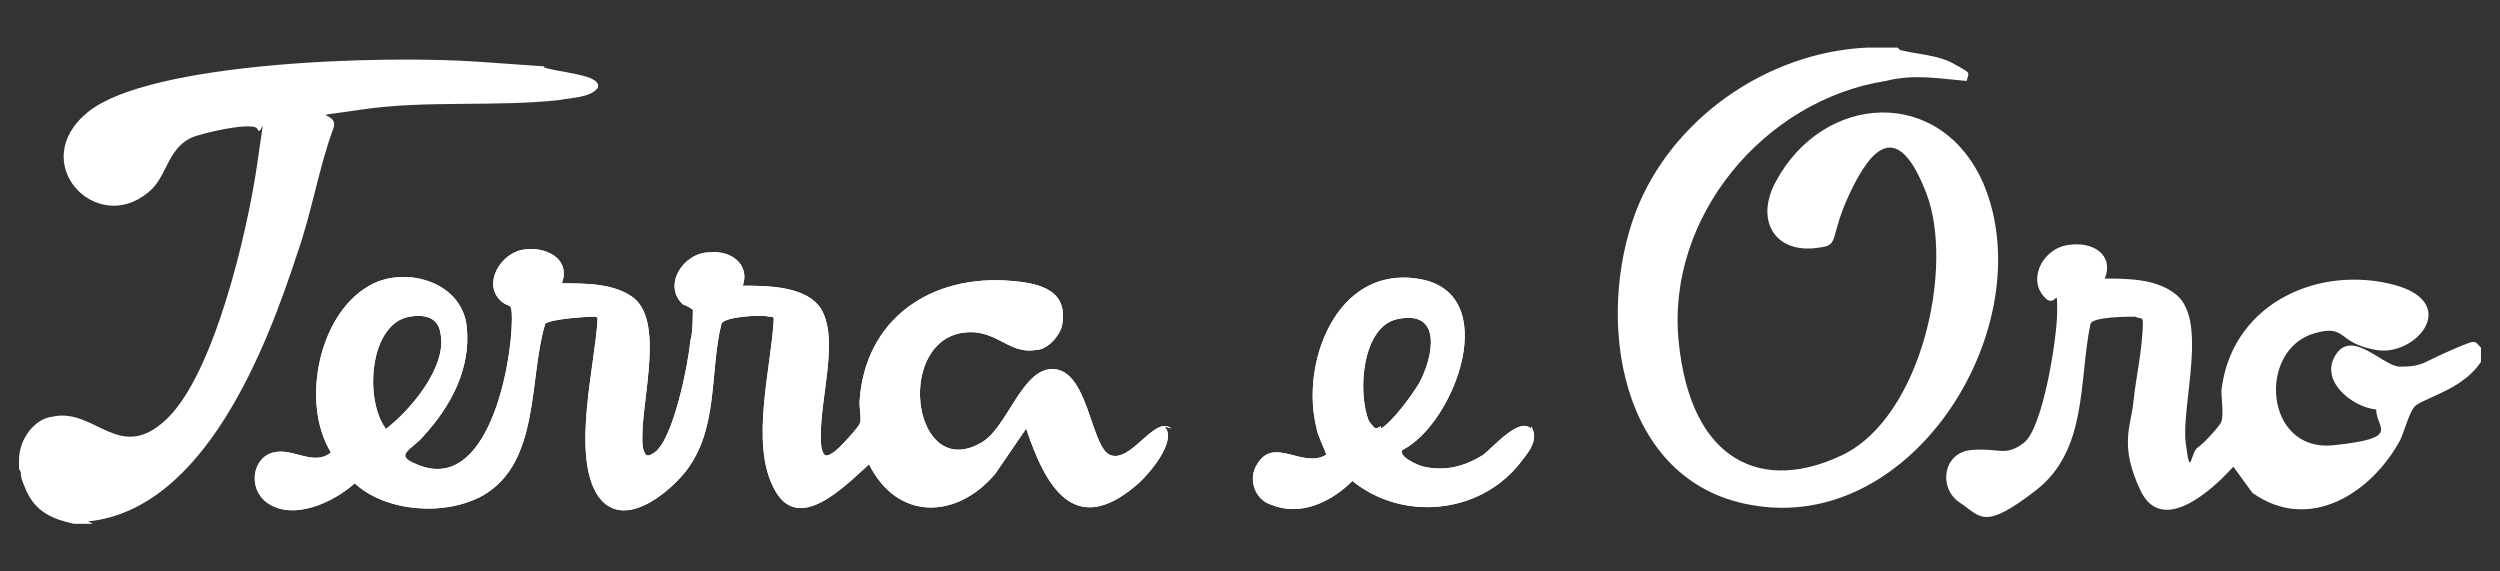
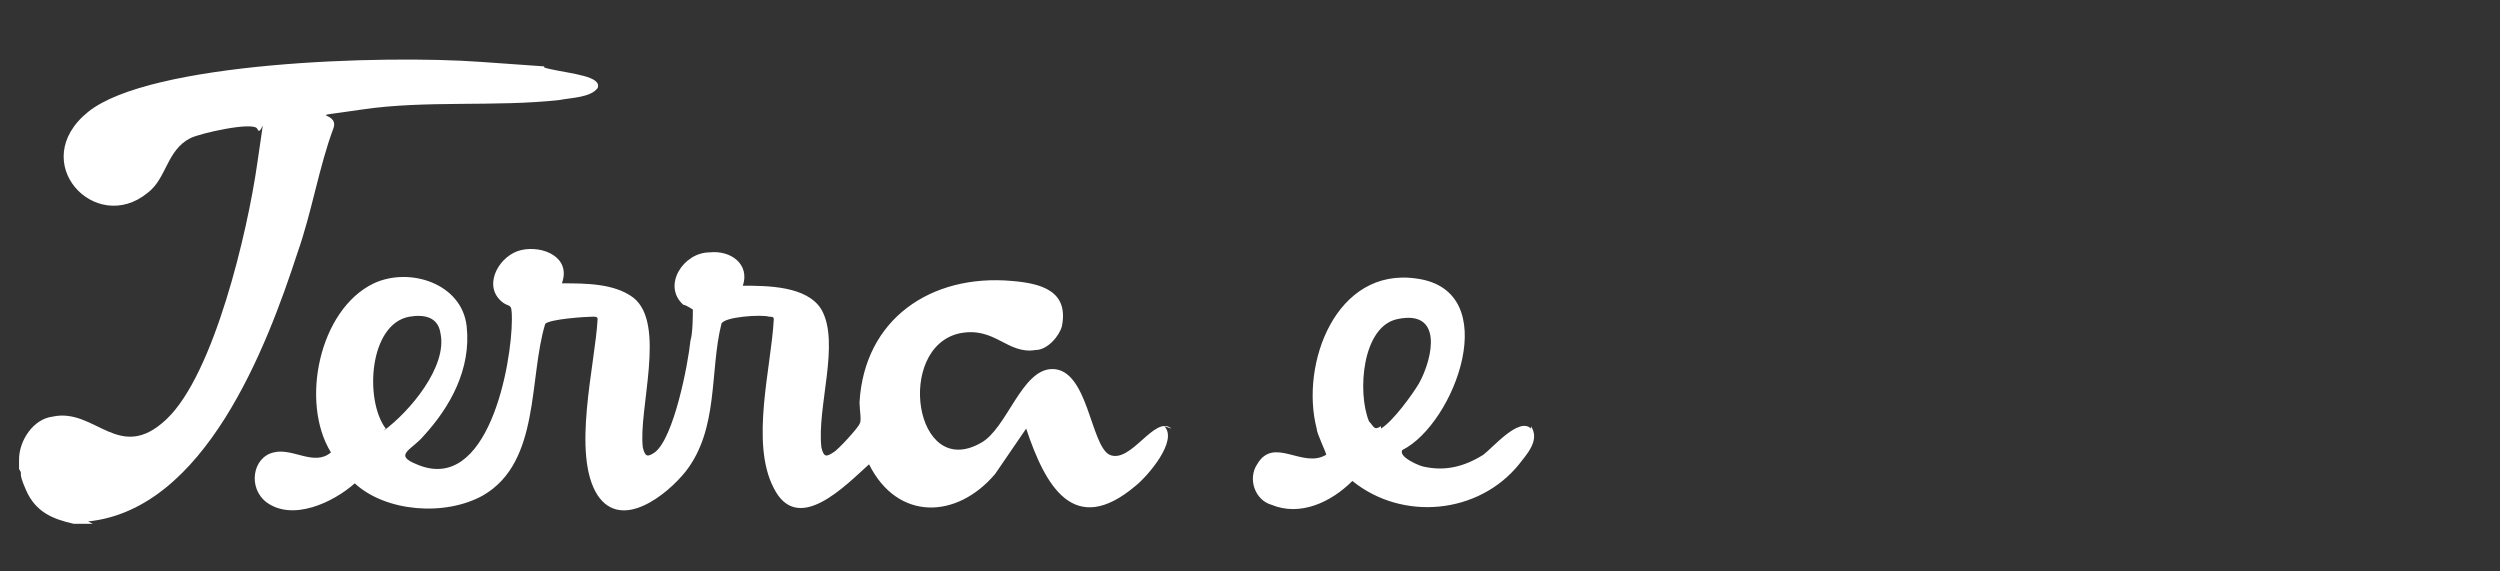
<svg xmlns="http://www.w3.org/2000/svg" id="Calque_1" version="1.1" viewBox="0 0 105 24">
  <rect x="0" y="0" width="105" height="24" fill="#333333" stroke="none" />
  <defs>
    <style>
      .st0 {
        fill: #fff;
      }
    </style>
  </defs>
  <path class="st0" d="M49.2,18c-.7-.6-1.7,1.5-2.6,1.1-.8-.4-.9-3.6-2.4-3.6-1.3,0-1.9,2.5-3,3.1-2.8,1.6-3.6-4-.9-4.6,1.5-.3,2,.9,3.2.7.5,0,1-.6,1.1-1,.3-1.5-.9-1.8-2.1-1.9-3.4-.3-6.2,1.6-6.4,5.1,0,.3.1.8,0,.9,0,.1-.9,1.1-1.1,1.2-.3.2-.4.2-.5-.2-.2-1.7.8-4.4,0-5.8-.6-1-2.3-1-3.3-1,.3-.9-.5-1.5-1.4-1.4-1.1,0-2,1.4-1.1,2.2.1,0,.4.2.4.2,0,.2,0,1-.1,1.3-.1,1-.7,4.1-1.5,4.7-.3.2-.4.2-.5-.2-.2-1.6,1-5.2-.4-6.3-.8-.6-2-.6-3-.6.4-1.1-.8-1.6-1.7-1.4-.9.2-1.6,1.4-.9,2.1.4.4.5,0,.5.8,0,1.9-1,7.4-4,6.1-1-.4-.2-.6.3-1.2,1.1-1.2,2-2.8,1.8-4.6-.2-1.8-2.4-2.5-3.9-1.8-2.3,1.1-3.1,5-1.8,7.1-.7.6-1.6-.2-2.4,0-.9.2-1.1,1.5-.3,2.1,1.1.8,2.8,0,3.7-.8,1.3,1.2,3.8,1.4,5.4.5,2.4-1.4,1.9-4.9,2.6-7.2.2-.2,1.7-.3,2-.3.1,0,.2,0,.2.1-.1,1.9-1.1,5.7,0,7.4,1,1.5,2.9,0,3.7-1,1.4-1.8,1-4.2,1.5-6.2.1-.3,1.7-.4,2-.3.1,0,.2,0,.2.1-.1,2-1,5.2,0,7.1,1,2,3-.1,4-1,1.2,2.4,3.7,2.3,5.3.4l1.3-1.9c.8,2.4,2,4.6,4.6,2.4.5-.4,1.8-1.9,1.2-2.5ZM16.2,18c-.9-1.2-.7-4.4,1-4.7.6-.1,1.2,0,1.3.7.3,1.4-1.3,3.3-2.4,4.1ZM64.3,18c-.5-.5-1.6.8-2,1.1-.8.5-1.6.7-2.5.5-.1,0-1.1-.4-.9-.7,2.2-1.1,4.3-6.7.6-7.2-3.4-.5-4.9,3.6-4.2,6.3,0,.2.4,1,.4,1.1-1,.6-2.2-.8-2.9.4-.4.6-.1,1.5.6,1.7,1.2.5,2.5-.1,3.4-1,2.1,1.7,5.3,1.4,7-.7.3-.4.9-1,.5-1.6ZM58,17.9c-.3.2-.3,0-.5-.2-.5-1.2-.3-4,1.2-4.3,1.9-.4,1.5,1.6.9,2.7-.3.5-1.1,1.6-1.6,1.9Z" />
-   <path class="st0" d="M79.8,2.1c.8.2,1.6.2,2.3.6s.6.3.5.7c-1.2-.1-2.2-.3-3.4,0-5.1.8-9.2,5.7-8.7,10.9s3.6,6.4,6.9,4.8,4.7-7.9,3.5-11-2.3-1.9-3.2,0-.4,2.2-1.3,2.3c-1.9.3-2.7-1.2-1.8-2.8,2-3.7,6.9-4,8.7.1,2.5,5.9-2.9,14.8-9.8,13.5-5.5-1-6.5-7.8-4.8-12.3,1.5-3.9,5.5-6.7,9.7-6.9h.1c0,0,1.2,0,1.2,0Z" />
  <path class="st0" d="M3.9,22h-.8c-.9-.2-1.6-.5-2-1.4s-.1-.6-.3-.9c0-.1,0-.2,0-.4,0-.8.6-1.7,1.4-1.8,1.8-.4,2.8,2,4.8.1s3.4-7.9,3.8-10.7.2-1,0-1.5c-.2-.3-2.4.2-2.8.4-1,.5-1,1.7-1.8,2.3-2.2,1.8-5.1-1.3-2.5-3.4s12.4-2.4,16.5-2.1,2,.1,2.9.3,2.2.3,2,.8c-.3.4-1.1.4-1.6.5-2.7.3-5.6,0-8.3.4s-.9,0-1.2.8c-.6,1.6-.9,3.5-1.5,5.2-1.3,4-3.9,10.8-8.8,11.3Z" />
-   <path class="st0" d="M104.2,15.2c-.2.3-.5.6-.8.8-.5.4-1.6.8-1.9,1s-.5,1.1-.7,1.5c-1.2,2.2-3.8,3.9-6.2,2.2l-.8-1.1c-.9,1-3,2.9-3.9,1s-.4-2.7-.3-3.7.4-2.3.4-3.4c0-.2-.2-.1-.3-.2-.3,0-1.8,0-1.9.3-.5,2.4-.1,5.3-2.3,7s-2.3,1.1-3.2.5-.7-2.1.5-2.2,1.4.3,2.2-.3,1.4-4.4,1.4-5.5,0-.3-.4-.5c-.9-.7-.3-2.1.8-2.3s2,.4,1.6,1.4c.9,0,2.1,0,2.9.6,1.5,1,.3,4.7.5,6.3s.2.4.5.2,1-1,1-1.1c.1-.3,0-.9,0-1.3.4-3.5,3.8-5.2,7-4.5s1.2,3.1-.5,2.8-1.2-1.1-2.6-.7c-2.4.7-2.1,5,.8,4.7s1.8-.7,1.8-1.5c-1-.1-2.4-1.2-1.7-2.3s2,.5,2.7.5.9-.1,1.3-.3,1.3-.6,1.6-.7.3,0,.5.2v.4Z" />
-   <path class="st0" d="M49.2,18c-.7-.6-1.7,1.5-2.6,1.1-.8-.4-.9-3.6-2.4-3.6-1.3,0-1.9,2.5-3,3.1-2.8,1.6-3.6-4-.9-4.6,1.5-.3,2,.9,3.2.7.5,0,1-.6,1.1-1,.3-1.5-.9-1.8-2.1-1.9-3.4-.3-6.2,1.6-6.4,5.1,0,.3.1.8,0,.9,0,.1-.9,1.1-1.1,1.2-.3.2-.4.2-.5-.2-.2-1.7.8-4.4,0-5.8-.6-1-2.3-1-3.3-1,.3-.9-.5-1.5-1.4-1.4-1.1,0-2,1.4-1.1,2.2.1,0,.4.2.4.2,0,.2,0,1-.1,1.3-.1,1-.7,4.1-1.5,4.7-.3.2-.4.2-.5-.2-.2-1.6,1-5.2-.4-6.3-.8-.6-2-.6-3-.6.4-1.1-.8-1.6-1.7-1.4-.9.2-1.6,1.4-.9,2.1.4.4.5,0,.5.8,0,1.9-1,7.4-4,6.1-1-.4-.2-.6.3-1.2,1.1-1.2,2-2.8,1.8-4.6-.2-1.8-2.4-2.5-3.9-1.8-2.3,1.1-3.1,5-1.8,7.1-.7.6-1.6-.2-2.4,0-.9.2-1.1,1.5-.3,2.1,1.1.8,2.8,0,3.7-.8,1.3,1.2,3.8,1.4,5.4.5,2.4-1.4,1.9-4.9,2.6-7.2.2-.2,1.7-.3,2-.3.1,0,.2,0,.2.1-.1,1.9-1.1,5.7,0,7.4,1,1.5,2.9,0,3.7-1,1.4-1.8,1-4.2,1.5-6.2.1-.3,1.7-.4,2-.3.1,0,.2,0,.2.1-.1,2-1,5.2,0,7.1,1,2,3-.1,4-1,1.2,2.4,3.7,2.3,5.3.4l1.3-1.9c.8,2.4,2,4.6,4.6,2.4.5-.4,1.8-1.9,1.2-2.5ZM16.2,18c-.9-1.2-.7-4.4,1-4.7.6-.1,1.2,0,1.3.7.3,1.4-1.3,3.3-2.4,4.1Z" />
-   <path class="st0" d="M64.3,18c-.5-.5-1.6.8-2,1.1-.8.5-1.6.7-2.5.5-.1,0-1.1-.4-.9-.7,2.2-1.1,4.3-6.7.6-7.2-3.4-.5-4.9,3.6-4.2,6.3,0,.2.4,1,.4,1.1-1,.6-2.2-.8-2.9.4-.4.6-.1,1.5.6,1.7,1.2.5,2.5-.1,3.4-1,2.1,1.7,5.3,1.4,7-.7.3-.4.9-1,.5-1.6ZM58,17.9c-.3.2-.3,0-.5-.2-.5-1.2-.3-4,1.2-4.3,1.9-.4,1.5,1.6.9,2.7-.3.5-1.1,1.6-1.6,1.9Z" />
</svg>